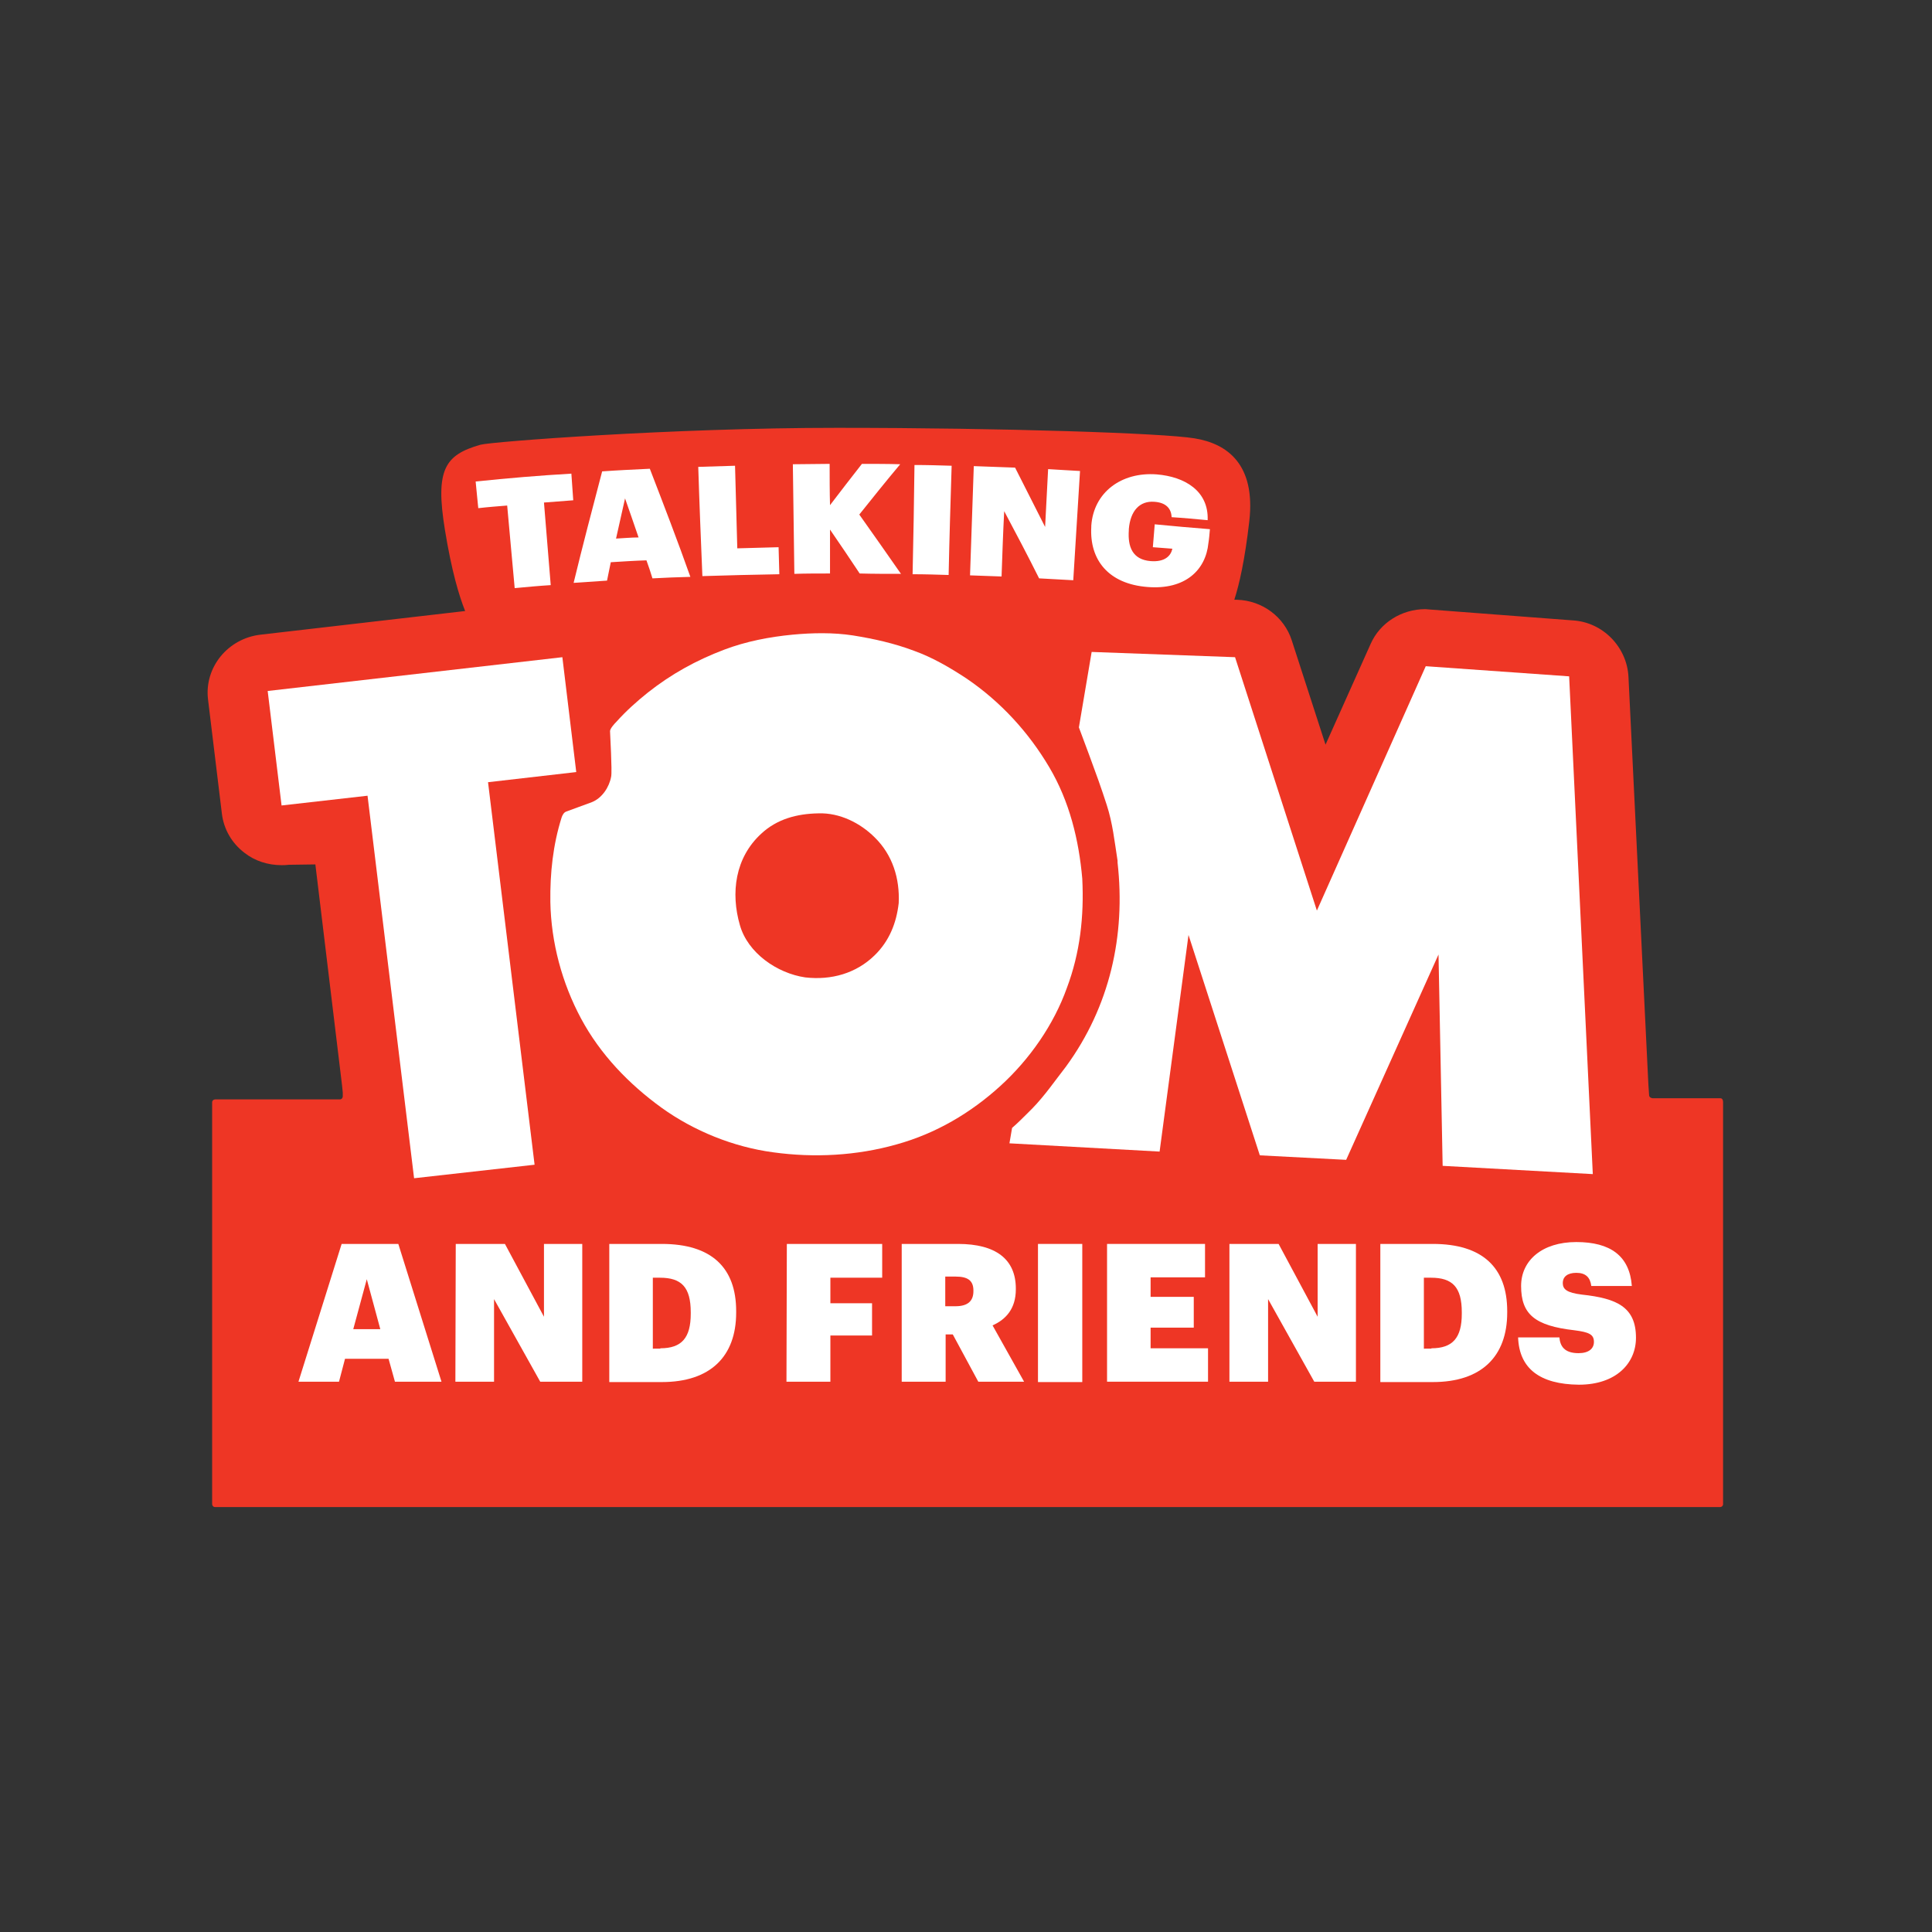
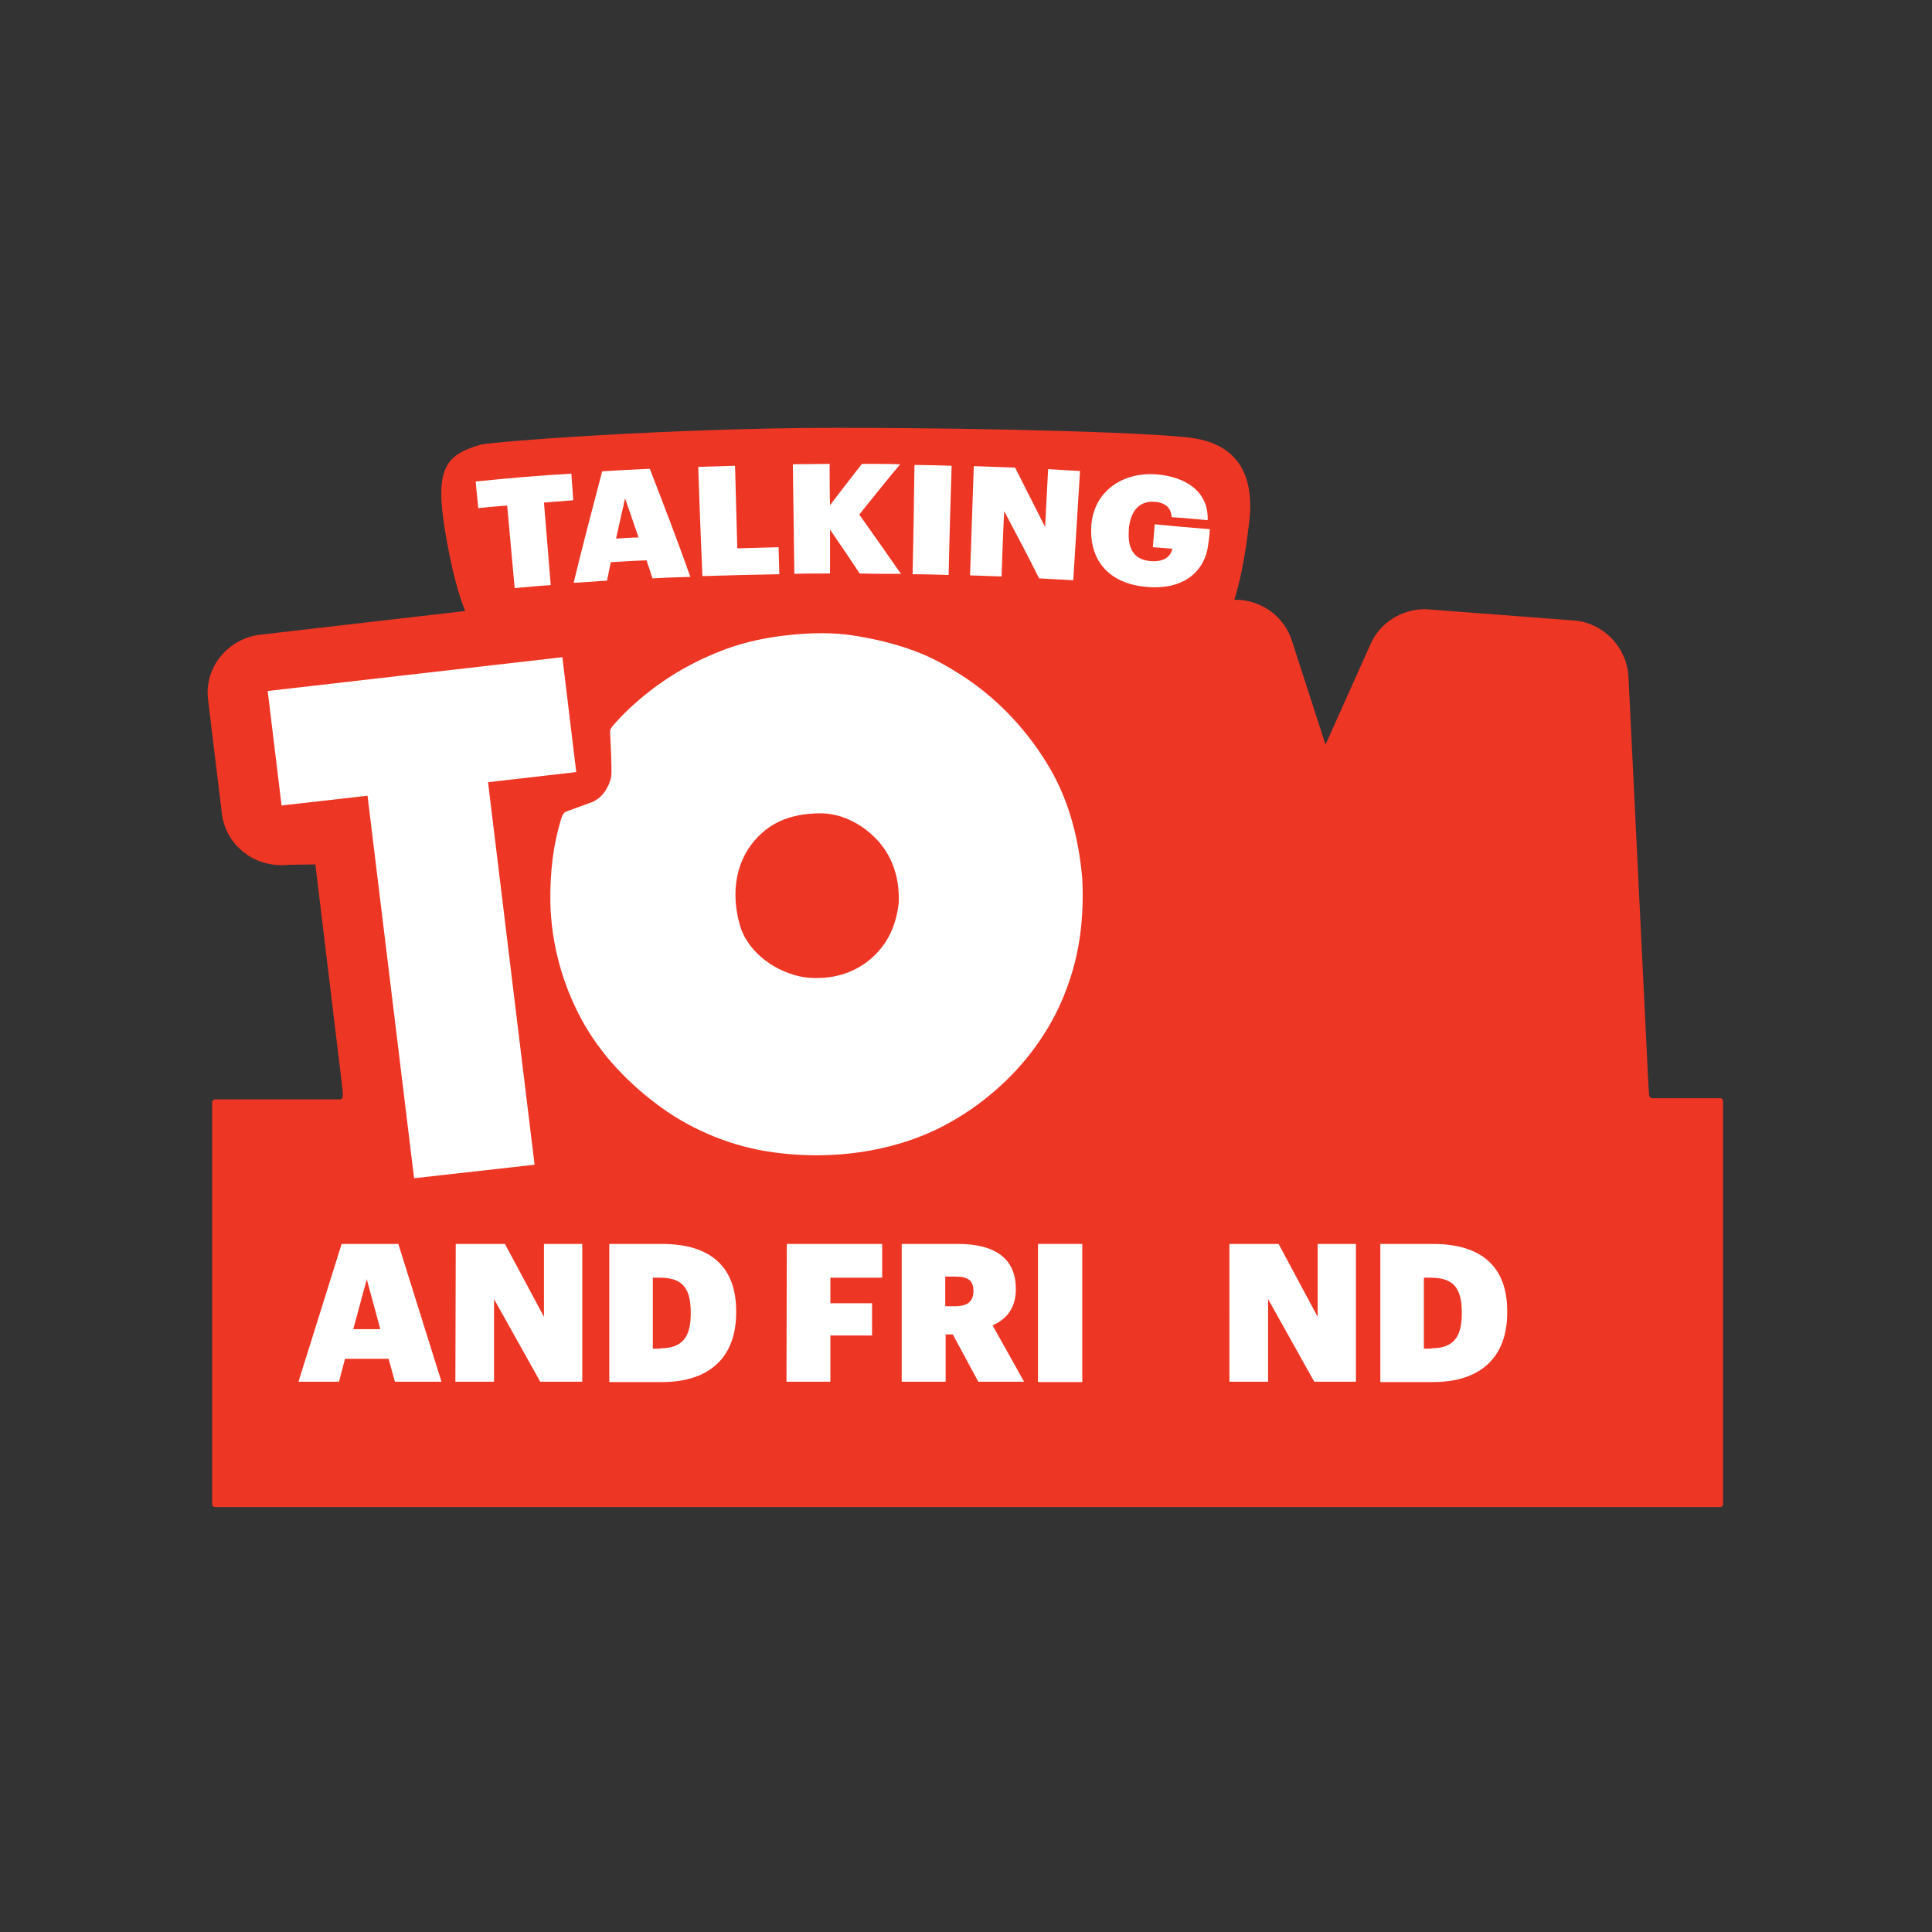
<svg xmlns="http://www.w3.org/2000/svg" version="1.1" id="Layer_1" x="0px" y="0px" viewBox="0 0 1000 1000" style="enable-background:new 0 0 1000 1000;" xml:space="preserve">
  <rect x="0" y="0" width="1000" height="1000" fill="#333333" stroke="none" />
  <style type="text/css">
	.st0{fill:#EE3625;}
	.st1{fill:#FFFFFF;}
</style>
  <g transform="matrix(1.943 0 0 1.943 1273.07 -194.55)">
    <path class="st0" d="M-196.9,392.7h-18c-0.4,0-1-0.3-1-0.8h0l-0.2-3l-5.3-108.5c-0.4-7.8-6.7-14.5-14.8-15l-38.1-2.9   c-0.4,0-0.8-0.1-1.2-0.1c-6.3,0-12.1,3.6-14.6,9.3l-12,26.8l-9-27.8c-2-6.2-7.8-10.6-14.6-10.8l-0.7,0c1.3-4,2.8-10.5,4-21   c1.7-15.1-5.9-20.6-14.6-22c-8.4-1.4-51.1-2.8-95.2-2.8c-44.1,0-92.1,3.7-95,4.5c-9.5,2.7-12.1,6.6-9.5,22.6   c1.8,11.1,3.8,17.7,5.4,21.7l-54.5,6.3c-8.7,1-15,8.7-14,17.2l3.7,30.5c0.5,4.1,2.6,7.8,6,10.4c2.8,2.2,6.3,3.3,9.9,3.3   c0.6,0,1.2,0,1.9-0.1l7.1-0.1l7.1,58.8l0.2,2v1c0,0.4-0.3,0.8-0.8,0.8h-33.2c-0.4,0-0.8,0.3-0.8,0.8v107c0,0.4,0.3,0.8,0.8,0.8   h400.9c0.4,0,0.8-0.3,0.8-0.8v-107C-196.2,393-196.5,392.7-196.9,392.7" />
    <g>
-       <path class="st1" d="M-230.9,412.9l-40-2.2l-1.1-56.3l-24.6,54.7l-23-1.2l-19-58.7l-7.7,57.7l-40-2.2l0.7-4.1    c1.5-1.3,2.9-2.7,4.2-4c0.4-0.4,0.8-0.8,1.2-1.2c3.3-3.4,5.9-7.2,8.7-10.8l0.3-0.4c11.6-15.9,15.9-34.8,13.7-54.3l0-0.5    c-0.8-5.1-1.3-10-2.9-14.9c-0.7-2.1-1.4-4.3-2.2-6.5c-1.6-4.4-3.3-9.1-5.2-14.1l3.4-20.1l38.2,1.4l21.8,67.5l29-65.1l38.2,2.7" />
      <path class="st1" d="M-366.9,334.2c-0.9-10.3-3.4-20.6-8.8-29.7c-5.5-9.3-12.9-17.4-22-23.6c-4.4-2.9-9-5.6-14-7.4    c-5.3-2-10.7-3.2-16.3-4.1c-5.2-0.8-10.8-0.7-16.1-0.2c-6.2,0.6-12.4,1.8-18.2,4c-7.4,2.8-14.1,6.5-20.3,11.4    c-3,2.4-5.8,4.9-8.4,7.8c-0.5,0.5-1.7,1.8-1.7,2.5c0,0.7,0.6,10.6,0.3,12.1c-0.5,2.8-2.4,5.7-5.1,6.8c-1.1,0.4-6.3,2.3-6.8,2.5    c-0.7,0.2-1.1,1-1.3,1.6c-2.3,7.3-3.1,14.8-3,22.5c0.2,10.8,3.1,21.6,8.2,31.1c5.1,9.5,12.7,17.4,21.4,23.7    c8.6,6.2,19.2,10.5,29.8,11.9c10.9,1.5,22.2,0.9,32.8-2.1c10.5-2.9,19.8-8.4,27.7-15.6c7.8-7.1,14.2-16.3,17.7-26.1    C-367.5,354-366.4,344.3-366.9,334.2 M-415.8,340.7c-0.6,5.3-2.5,10.1-6.4,13.9c-4.9,4.8-11.5,6.7-18.5,5.9    c-7.5-1.1-15.3-6.5-17.4-13.9c-2.5-8.6-1.3-18,5.7-24.4c4.2-3.9,9.5-5.3,15.2-5.4c5.7-0.2,11.2,2.6,15,6.4    C-417.4,327.9-415.5,334.2-415.8,340.7" />
      <path class="st1" d="M-501.7,305.8l-23.5,2.7l12.4,101.9l-32.1,3.6l-12.4-101.9l-22.9,2.6l-3.7-30.5l78.5-9" />
      <path class="st1" d="M-482.1,225c-4.2,0.2-8.5,0.4-12.7,0.7c-2.6,9.9-5.2,19.8-7.6,29.7c3-0.2,5.9-0.4,8.9-0.6    c0.3-1.6,0.7-3.3,1-4.9c3.2-0.2,6.3-0.4,9.5-0.5c0.6,1.6,1.1,3.2,1.6,4.8c3.4-0.2,6.7-0.3,10.1-0.4    C-474.7,244.2-478.4,234.6-482.1,225 M-491.1,243.6c0.8-3.6,1.6-7.2,2.4-10.7c1.2,3.4,2.4,6.9,3.6,10.4    C-487.1,243.3-489,243.5-491.1,243.6" />
      <path class="st1" d="M-447.6,253.1c-6.8,0.1-13.7,0.3-20.5,0.5c-0.4-9.7-0.8-19.4-1.1-29.1c3.3-0.1,6.6-0.2,9.8-0.3    c0.2,7.3,0.4,14.7,0.6,22c3.7-0.1,7.3-0.2,11-0.3C-447.7,248.3-447.7,250.7-447.6,253.1" />
      <path class="st1" d="M-426.2,252.9c-2.6-3.9-5.2-7.8-7.9-11.7c0,3.9,0,7.8,0,11.7c-3.2,0-6.4,0-9.5,0.1    c-0.1-9.7-0.3-19.4-0.4-29.2c3.3,0,6.6-0.1,9.8-0.1c0,3.7,0,7.4,0.1,11c2.8-3.7,5.7-7.4,8.5-11c3.4,0,6.8,0,10.2,0.1    c-3.7,4.4-7.3,8.9-10.9,13.4c3.7,5.2,7.4,10.5,11.1,15.8C-418.9,253-422.6,253-426.2,252.9" />
      <path class="st1" d="M-401.7,224.2c-0.3,9.7-0.6,19.4-0.8,29.1c-3.2-0.1-6.4-0.2-9.6-0.2c0.2-9.7,0.4-19.4,0.5-29.1    C-408.3,224-405,224.1-401.7,224.2" />
      <path class="st1" d="M-367.5,225.6c-0.6,9.7-1.2,19.4-1.8,29.1c-3-0.2-6.1-0.3-9.1-0.5c-3-6-6.1-11.9-9.3-17.9    c-0.3,5.8-0.5,11.6-0.7,17.4c-2.8-0.1-5.6-0.2-8.4-0.3c0.3-9.7,0.7-19.4,1-29.1c3.7,0.1,7.3,0.3,11,0.4c2.7,5.3,5.3,10.5,8,15.8    c0.3-5.1,0.5-10.3,0.8-15.4C-373.3,225.3-370.4,225.4-367.5,225.6" />
      <path class="st1" d="M-332.9,241.1c-0.1,1.2-0.2,2.5-0.4,3.7c-0.7,7.2-6.2,12.5-16.2,11.7c-10.4-0.8-15.5-7.2-15-16l0-0.3    c0.6-8.9,8-14.4,17.4-13.7c7.5,0.6,13.9,4.4,13.6,12.2c-3.2-0.3-6.4-0.6-9.6-0.8c-0.1-2.4-1.6-3.9-4.6-4.1    c-3.9-0.3-6.4,2.4-6.8,7.3l0,0.3c-0.3,4.3,0.9,7.8,5.8,8.2c3.8,0.3,5.4-1.4,5.8-3.3c-1.7-0.1-3.4-0.3-5.2-0.4c0.2-2,0.3-4,0.5-6.1    C-342.6,240.3-337.8,240.7-332.9,241.1" />
      <path class="st1" d="M-503,226.3c0.2,2.4,0.3,4.7,0.5,7.1c-2.6,0.2-5.2,0.4-7.8,0.6c0.6,7.3,1.2,14.6,1.8,22    c-3.2,0.2-6.4,0.5-9.6,0.8c-0.7-7.3-1.3-14.6-2-22c-2.5,0.2-5.1,0.4-7.7,0.7c-0.2-2.3-0.5-4.7-0.7-7.1    C-519.9,227.5-511.5,226.8-503,226.3" />
      <path class="st1" d="M-561.1,454.2h7.2l-3.6-13.3L-561.1,454.2z M-564.2,431.5h15.1l11.5,36.7H-550l-1.7-6.1h-11.6l-1.6,6.1h-10.8    " />
      <path class="st1" d="M-533.8,431.5h13.1l10.4,19.4v-19.4h10.2v36.7h-11.2l-12.3-22v22h-10.3" />
      <path class="st1" d="M-479.3,459.3c5.7,0,8.1-2.8,8.1-9.2v-0.4c0-6.7-2.5-9.2-8.2-9.2h-1.9v18.9H-479.3z M-492.9,431.5h14    c13.2,0,19.8,6.3,19.8,17.9v0.4c0,11.7-6.9,18.5-19.8,18.5h-14" />
      <path class="st1" d="M-445.6,431.5h25.4v9h-13.8v6.8h11.1v8.6h-11.1v12.3h-11.7" />
-       <path class="st1" d="M-400.7,448.1c3.2,0,4.8-1.3,4.8-4v-0.2c0-2.7-1.6-3.7-4.7-3.7h-2.8v7.9H-400.7z M-415,431.5h15    c10.1,0,15.4,4.1,15.4,11.9v0.2c0,5.1-2.6,8-6.2,9.6l8.4,15h-12.2l-6.8-12.6h-1.9v12.6H-415" />
+       <path class="st1" d="M-400.7,448.1c3.2,0,4.8-1.3,4.8-4v-0.2c0-2.7-1.6-3.7-4.7-3.7h-2.8v7.9z M-415,431.5h15    c10.1,0,15.4,4.1,15.4,11.9v0.2c0,5.1-2.6,8-6.2,9.6l8.4,15h-12.2l-6.8-12.6h-1.9v12.6H-415" />
      <path class="st1" d="M-378.7,431.5h11.8v36.8h-11.8V431.5z" />
-       <path class="st1" d="M-360.3,431.5h26.1v8.9h-14.5v5.2h11.5v8.2h-11.5v5.5h15.3v8.9h-26.9" />
      <path class="st1" d="M-327.7,431.5h13.1l10.4,19.4v-19.4h10.2v36.7h-11.1l-12.3-22v22h-10.3" />
      <path class="st1" d="M-273.9,459.3c5.7,0,8.1-2.8,8.1-9.2v-0.4c0-6.7-2.5-9.2-8.2-9.2h-1.9v18.9H-273.9z M-287.5,431.5h14    c13.2,0,19.8,6.3,19.8,17.9v0.4c0,11.7-6.9,18.5-19.8,18.5h-14" />
-       <path class="st1" d="M-250.8,456.4h11c0.2,2.3,1.3,4.2,5.1,4.2c2.7,0,4.1-1.2,4.1-3c0-2-1.3-2.6-5.2-3.1    c-10.6-1.2-14.2-4.3-14.2-11.8c0-6.8,5.6-11.7,14.7-11.7c9.1,0,14.2,3.7,14.8,11.7h-10.8c-0.3-2.3-1.5-3.5-4-3.5    c-2.4,0-3.6,1.1-3.6,2.7c0,1.7,1.1,2.6,5.1,3.1c9.3,1,14.4,3.3,14.4,11.5c0,6.8-5.3,12.5-15.2,12.5    C-245,468.9-250.5,464.7-250.8,456.4" />
    </g>
  </g>
</svg>